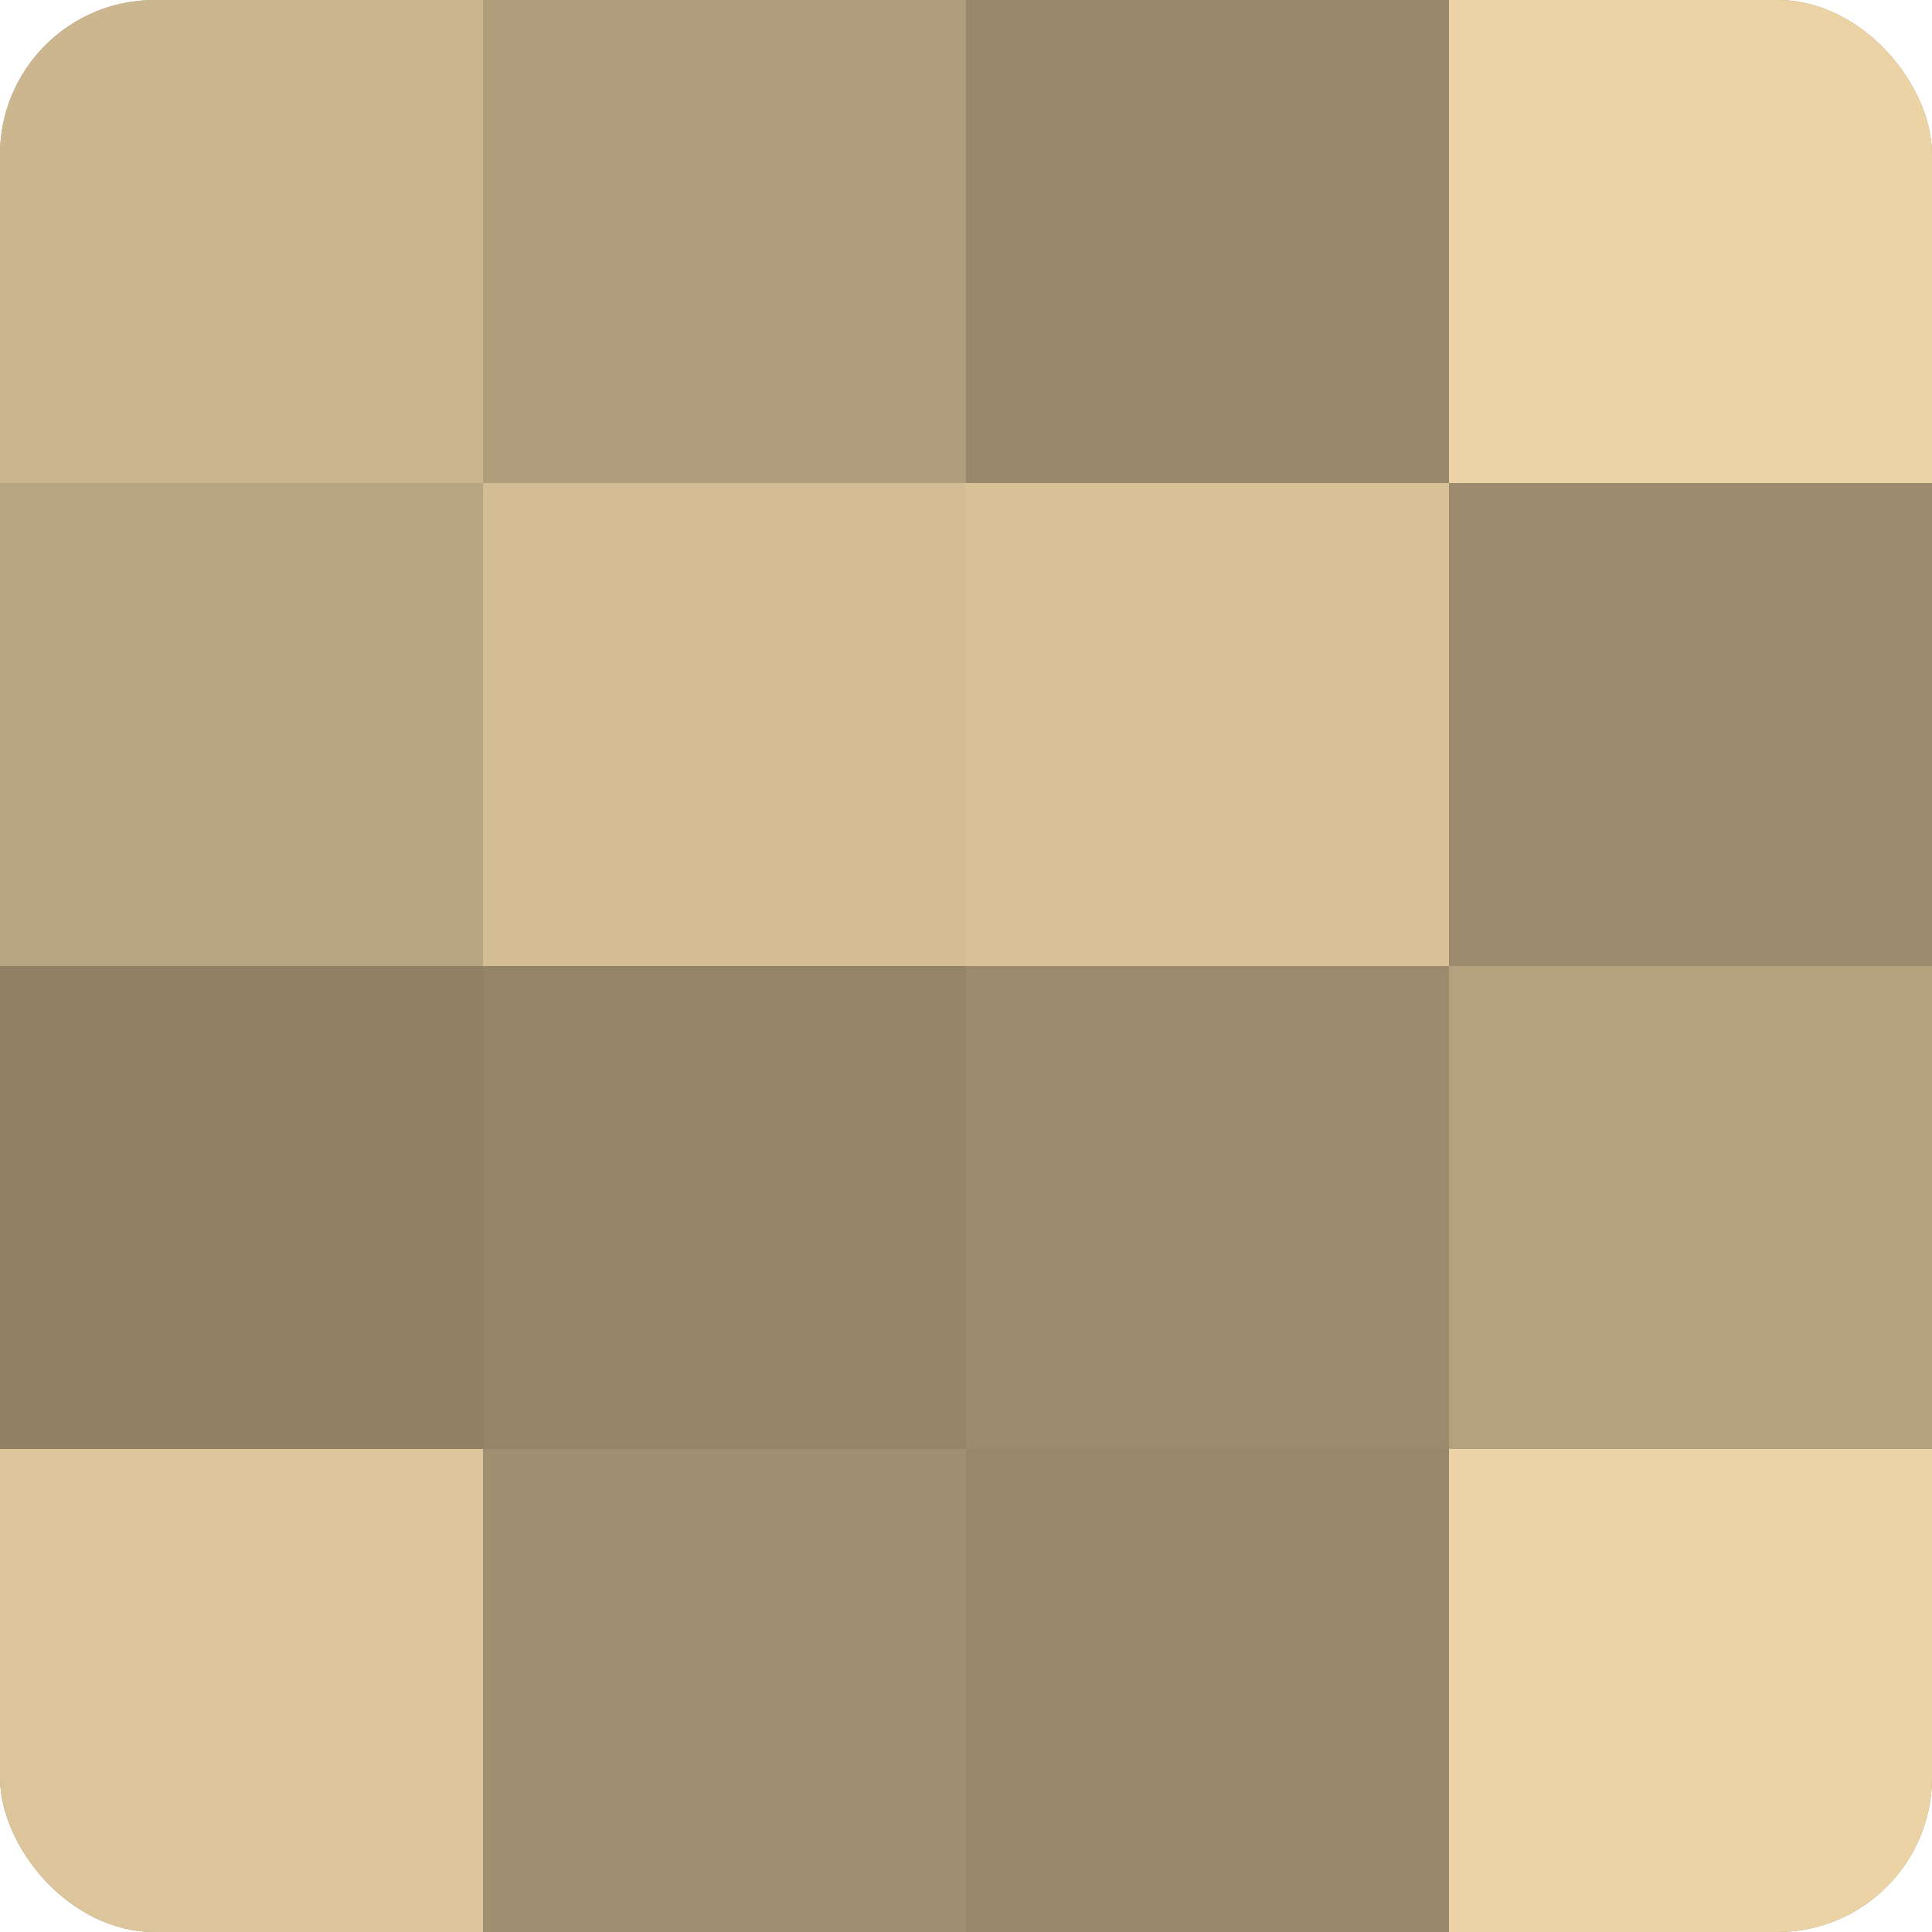
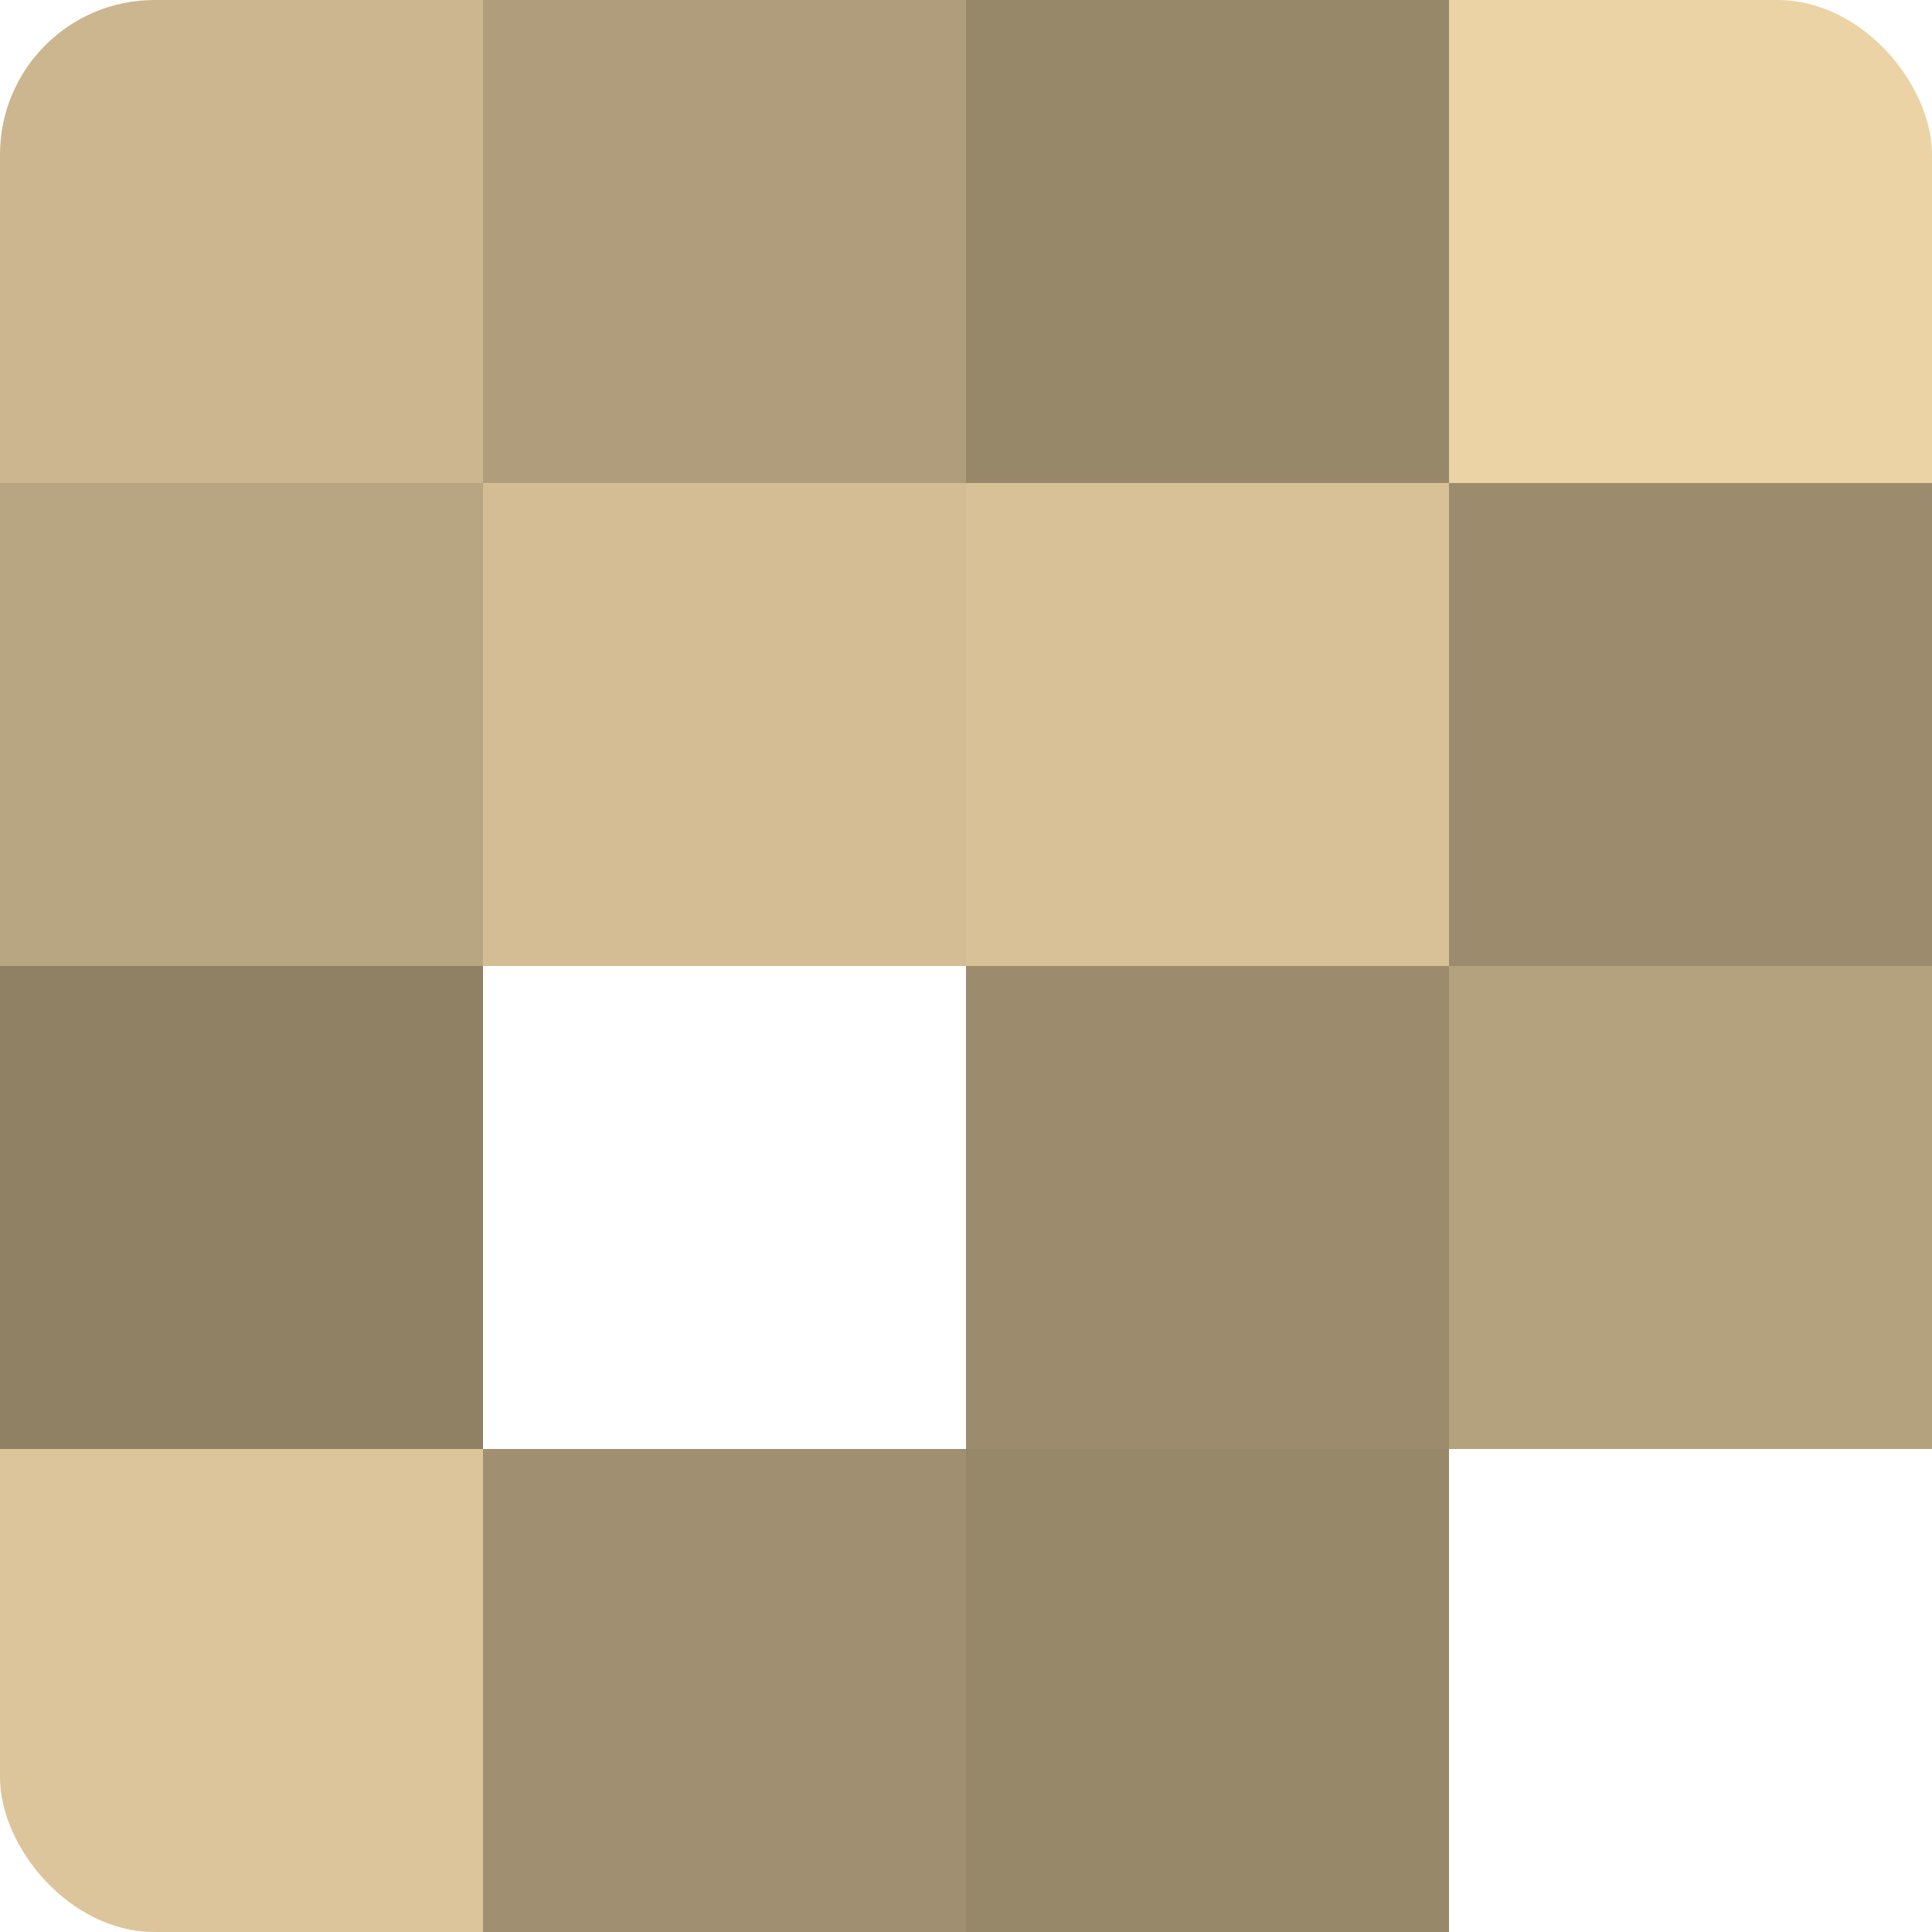
<svg xmlns="http://www.w3.org/2000/svg" width="80" height="80" viewBox="0 0 100 100" preserveAspectRatio="xMidYMid meet">
  <defs>
    <clipPath id="c" width="100" height="100">
      <rect width="100" height="100" rx="8" ry="8" />
    </clipPath>
  </defs>
  <g clip-path="url(#c)">
-     <rect width="100" height="100" fill="#a08f70" />
    <rect width="25" height="25" fill="#ccb68f" />
    <rect y="25" width="25" height="25" fill="#b8a581" />
    <rect y="50" width="25" height="25" fill="#908165" />
    <rect y="75" width="25" height="25" fill="#dcc59a" />
    <rect x="25" width="25" height="25" fill="#b09d7b" />
    <rect x="25" y="25" width="25" height="25" fill="#d4bd94" />
-     <rect x="25" y="50" width="25" height="25" fill="#948468" />
    <rect x="25" y="75" width="25" height="25" fill="#a08f70" />
    <rect x="50" width="25" height="25" fill="#98886a" />
    <rect x="50" y="25" width="25" height="25" fill="#d8c197" />
    <rect x="50" y="50" width="25" height="25" fill="#9c8c6d" />
    <rect x="50" y="75" width="25" height="25" fill="#98886a" />
    <rect x="75" width="25" height="25" fill="#ecd3a5" />
    <rect x="75" y="25" width="25" height="25" fill="#9c8c6d" />
    <rect x="75" y="50" width="25" height="25" fill="#b4a17e" />
-     <rect x="75" y="75" width="25" height="25" fill="#ecd3a5" />
  </g>
</svg>